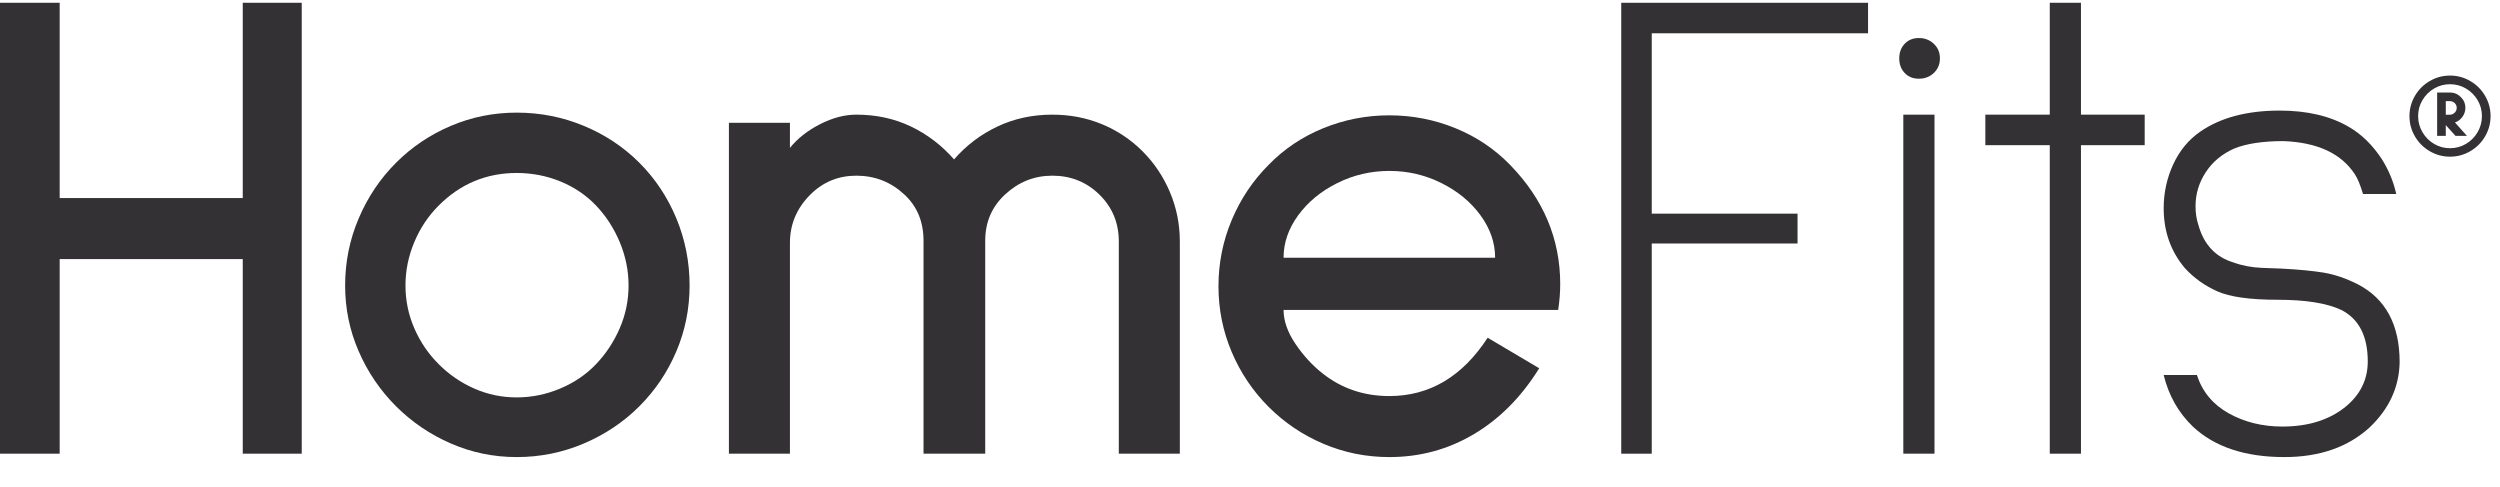
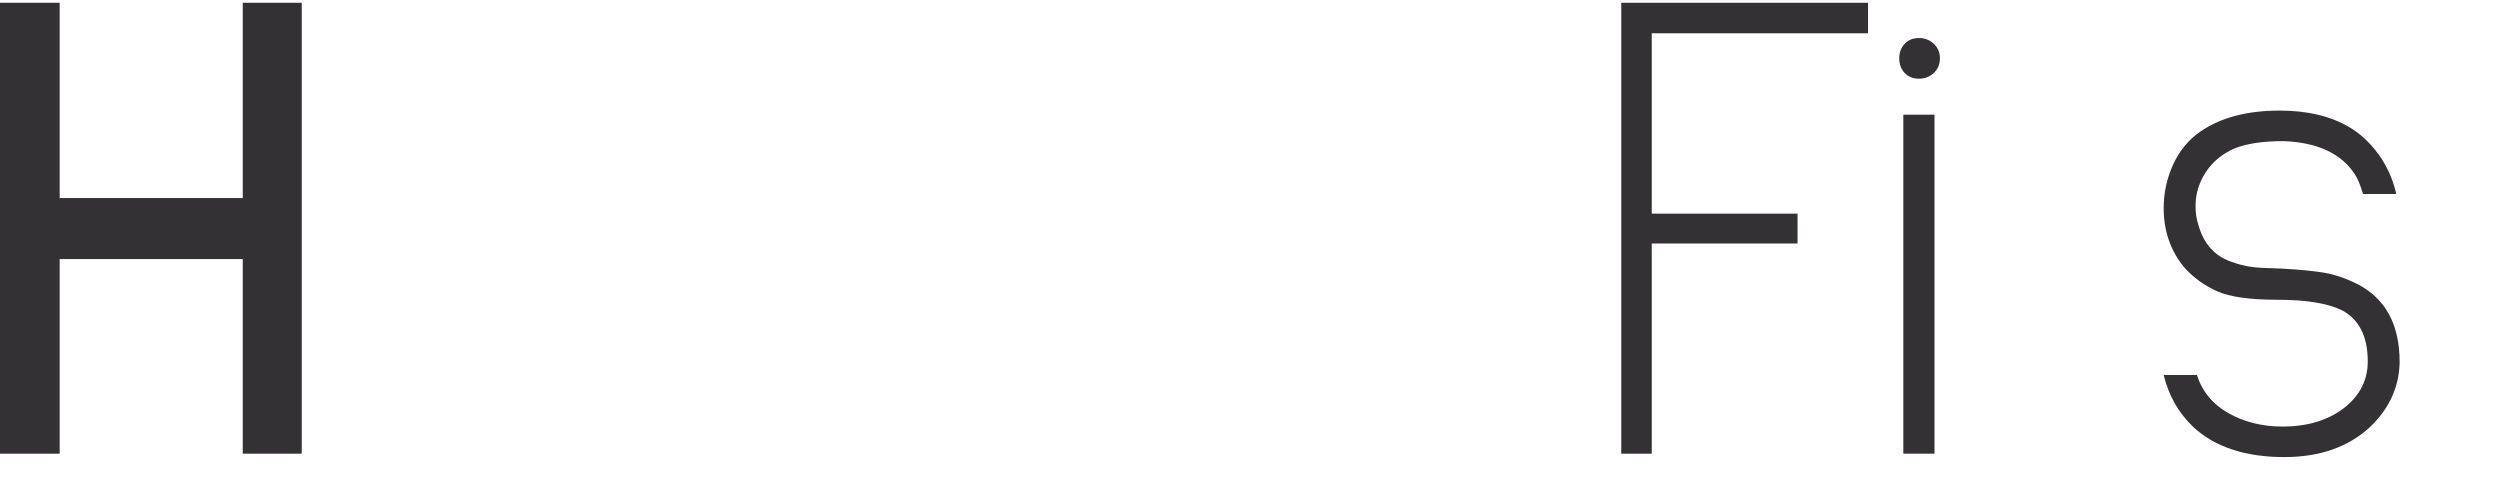
<svg xmlns="http://www.w3.org/2000/svg" width="159px" height="31px" viewBox="0 0 159 31" version="1.1">
  <g id="LOGOTIPO">
    <g id="Group-16" transform="translate(0 0.03)">
      <path d="M15.439 0.146L15.439 12.566L3.795 12.566L3.795 0.146L7.04e-05 0.146L7.04e-05 28.824L3.795 28.824L3.795 16.448L15.439 16.448L15.439 28.824L19.19 28.824L19.19 0.146L15.439 0.146Z" id="Fill-1" fill="#333133" fill-rule="evenodd" stroke="none" />
-       <path d="M27.902 13.041C27.24 13.702 26.722 14.479 26.349 15.369C25.975 16.261 25.788 17.181 25.788 18.13C25.788 19.078 25.975 19.984 26.349 20.846C26.722 21.709 27.24 22.471 27.902 23.132C28.562 23.794 29.317 24.311 30.166 24.684C31.013 25.058 31.912 25.245 32.861 25.245C33.809 25.245 34.729 25.058 35.621 24.684C36.512 24.311 37.274 23.794 37.907 23.132C38.538 22.471 39.042 21.709 39.416 20.846C39.789 19.984 39.976 19.078 39.976 18.13C39.976 17.181 39.789 16.261 39.416 15.369C39.042 14.479 38.538 13.702 37.907 13.041C37.274 12.38 36.519 11.87 35.642 11.51C34.765 11.151 33.838 10.971 32.861 10.971C30.934 10.971 29.282 11.661 27.902 13.041M28.678 28.177C27.355 27.603 26.191 26.812 25.185 25.806C24.178 24.8 23.387 23.635 22.813 22.313C22.237 20.991 21.95 19.596 21.95 18.13C21.95 16.635 22.237 15.212 22.813 13.86C23.387 12.509 24.178 11.331 25.185 10.324C26.191 9.318 27.355 8.534 28.678 7.974C30 7.413 31.395 7.133 32.861 7.133C34.355 7.133 35.779 7.413 37.13 7.974C38.481 8.534 39.66 9.318 40.666 10.324C41.672 11.331 42.456 12.509 43.017 13.86C43.577 15.212 43.858 16.635 43.858 18.13C43.858 19.596 43.577 20.991 43.017 22.313C42.456 23.635 41.672 24.8 40.666 25.806C39.66 26.812 38.481 27.603 37.13 28.177C35.779 28.753 34.355 29.04 32.861 29.04C31.395 29.04 30 28.753 28.678 28.177" id="Fill-2" fill="#333133" fill-rule="evenodd" stroke="none" />
-       <path d="M71.156 28.824L71.156 15.326C71.156 14.148 70.746 13.156 69.927 12.351C69.107 11.546 68.108 11.143 66.929 11.143C65.779 11.143 64.773 11.546 63.91 12.351C63.077 13.127 62.66 14.105 62.66 15.283L62.66 28.824L58.736 28.824L58.736 15.283C58.736 14.076 58.333 13.099 57.528 12.351C56.666 11.546 55.645 11.143 54.466 11.143C53.316 11.143 52.338 11.546 51.534 12.351C50.672 13.213 50.24 14.234 50.24 15.413L50.24 28.824L46.359 28.824L46.359 7.78L50.24 7.78L50.24 9.375C50.729 8.771 51.368 8.269 52.159 7.866C52.95 7.463 53.718 7.262 54.466 7.262C55.731 7.262 56.888 7.514 57.938 8.017C58.987 8.52 59.9 9.217 60.676 10.108C61.453 9.217 62.372 8.52 63.436 8.017C64.499 7.514 65.664 7.262 66.929 7.262C68.05 7.262 69.1 7.463 70.078 7.866C71.055 8.269 71.917 8.844 72.665 9.591C73.412 10.339 73.994 11.208 74.412 12.2C74.828 13.192 75.037 14.234 75.037 15.326L75.037 28.824L71.156 28.824Z" id="Fill-5" fill="#333133" fill-rule="evenodd" stroke="none" />
-       <path d="M85.041 11.618C84.007 12.135 83.18 12.818 82.562 13.666C81.944 14.514 81.635 15.413 81.635 16.361L95.09 16.361C95.09 15.413 94.781 14.514 94.162 13.666C93.544 12.818 92.718 12.135 91.683 11.618C90.648 11.1 89.541 10.841 88.362 10.841C87.183 10.841 86.077 11.1 85.041 11.618L85.041 11.618ZM81.635 19.682C81.635 20.372 81.886 21.091 82.389 21.838C82.892 22.586 83.474 23.218 84.136 23.736C85.344 24.684 86.752 25.159 88.362 25.159C90.921 25.159 93.005 23.923 94.615 21.45L97.893 23.391C96.772 25.202 95.391 26.597 93.753 27.574C92.114 28.551 90.317 29.04 88.362 29.04C86.896 29.04 85.501 28.76 84.179 28.199C82.857 27.639 81.692 26.855 80.686 25.849C79.68 24.843 78.896 23.678 78.336 22.356C77.775 21.034 77.495 19.639 77.495 18.173C77.495 16.706 77.775 15.305 78.336 13.968C78.896 12.631 79.68 11.46 80.686 10.453C81.663 9.447 82.821 8.671 84.158 8.124C85.495 7.579 86.896 7.305 88.362 7.305C89.828 7.305 91.23 7.579 92.567 8.124C93.904 8.671 95.061 9.447 96.038 10.453C98.166 12.638 99.23 15.169 99.23 18.043C99.23 18.561 99.187 19.107 99.1 19.682L81.635 19.682Z" id="Fill-7" fill="#333133" fill-rule="evenodd" stroke="none" />
      <path d="M105.051 2.087L105.051 13.558L114.323 13.558L114.323 15.456L105.051 15.456L105.051 28.825L103.111 28.825L103.111 0.147L118.808 0.147L118.808 2.087L105.051 2.087Z" id="Fill-9" fill="#333133" fill-rule="evenodd" stroke="none" />
      <path d="M121.051 28.824L123.034 28.824L123.034 7.262L121.051 7.262L121.051 28.824ZM121.137 4.61C120.906 4.366 120.792 4.057 120.792 3.683C120.792 3.309 120.906 3 121.137 2.756C121.366 2.512 121.668 2.389 122.042 2.389C122.416 2.389 122.732 2.512 122.991 2.756C123.25 3 123.379 3.309 123.379 3.683C123.379 4.057 123.25 4.366 122.991 4.61C122.732 4.855 122.416 4.976 122.042 4.976C121.668 4.976 121.366 4.855 121.137 4.61L121.137 4.61Z" id="Fill-11" fill="#333133" fill-rule="evenodd" stroke="none" />
-       <path d="M132.349 9.203L132.349 28.824L130.365 28.824L130.365 9.203L126.268 9.203L126.268 7.262L130.365 7.262L130.365 0.146L132.349 0.146L132.349 7.262L136.402 7.262L136.402 9.203L132.349 9.203Z" id="Fill-13" fill="#333133" fill-rule="evenodd" stroke="none" />
      <path d="M145.285 29.04C142.784 29.04 140.844 28.393 139.464 27.099C138.543 26.209 137.925 25.116 137.61 23.822L139.723 23.822C140.068 24.886 140.743 25.698 141.749 26.259C142.755 26.819 143.891 27.099 145.156 27.099C146.795 27.099 148.132 26.683 149.167 25.849C150.116 25.073 150.59 24.11 150.59 22.959C150.59 21.35 150.029 20.257 148.908 19.682C147.988 19.251 146.636 19.035 144.854 19.035C143.1 19.035 141.821 18.856 141.016 18.496C140.211 18.137 139.521 17.641 138.946 17.008C138.055 15.945 137.61 14.68 137.61 13.213C137.61 12.236 137.81 11.309 138.213 10.432C138.616 9.555 139.19 8.858 139.938 8.34C141.232 7.449 142.913 7.003 144.984 7.003C146.737 7.003 148.203 7.348 149.382 8.038C150.187 8.499 150.892 9.188 151.496 10.108C151.927 10.798 152.229 11.531 152.401 12.307L150.288 12.307C150.116 11.733 149.943 11.316 149.771 11.057C148.908 9.735 147.399 9.03 145.242 8.944C143.92 8.944 142.871 9.102 142.094 9.418C141.318 9.763 140.714 10.267 140.283 10.928C139.852 11.589 139.636 12.307 139.636 13.084C139.636 13.515 139.694 13.903 139.809 14.248C140.154 15.514 140.901 16.318 142.051 16.663C142.597 16.865 143.208 16.98 143.884 17.008C144.559 17.037 144.955 17.051 145.07 17.051C146.191 17.109 147.097 17.196 147.787 17.31C148.477 17.425 149.195 17.67 149.943 18.043C151.725 18.964 152.617 20.616 152.617 23.003C152.588 24.584 151.955 25.964 150.719 27.143C149.339 28.408 147.528 29.04 145.285 29.04" id="Fill-14" fill="#333133" fill-rule="evenodd" stroke="none" />
-       <path d="M155.552 7.265L155.81 7.265C155.929 7.265 156.032 7.222 156.118 7.136C156.204 7.051 156.247 6.948 156.247 6.828C156.247 6.709 156.204 6.608 156.118 6.525C156.032 6.443 155.929 6.402 155.81 6.402L155.552 6.402L155.552 7.265ZM156.612 7.4C156.488 7.572 156.329 7.691 156.135 7.759L156.898 8.611L156.169 8.611L155.552 7.927L155.552 8.611L155.002 8.611L155.002 5.853L155.81 5.853C156.079 5.853 156.311 5.948 156.505 6.139C156.699 6.329 156.797 6.559 156.797 6.828C156.797 7.038 156.735 7.228 156.612 7.4L156.612 7.4ZM156.836 9.121C157.146 8.938 157.393 8.689 157.576 8.375C157.759 8.061 157.851 7.721 157.851 7.355C157.851 6.989 157.759 6.65 157.576 6.34C157.393 6.03 157.146 5.784 156.836 5.6C156.526 5.417 156.187 5.326 155.821 5.326C155.455 5.326 155.117 5.417 154.807 5.6C154.496 5.784 154.25 6.03 154.067 6.34C153.883 6.65 153.792 6.989 153.792 7.355C153.792 7.721 153.883 8.061 154.067 8.375C154.25 8.689 154.496 8.938 154.807 9.121C155.117 9.304 155.455 9.396 155.821 9.396C156.187 9.396 156.526 9.304 156.836 9.121L156.836 9.121ZM157.11 5.124C157.507 5.355 157.821 5.669 158.052 6.066C158.284 6.462 158.4 6.892 158.4 7.355C158.4 7.819 158.284 8.248 158.052 8.644C157.821 9.041 157.507 9.355 157.11 9.586C156.714 9.818 156.284 9.934 155.821 9.934C155.358 9.934 154.928 9.818 154.532 9.586C154.135 9.355 153.821 9.041 153.59 8.644C153.358 8.248 153.242 7.819 153.242 7.355C153.242 6.892 153.358 6.462 153.59 6.066C153.821 5.669 154.135 5.355 154.532 5.124C154.928 4.892 155.358 4.776 155.821 4.776C156.284 4.776 156.714 4.892 157.11 5.124L157.11 5.124Z" id="Fill-15" fill="#333133" fill-rule="evenodd" stroke="none" />
    </g>
  </g>
</svg>